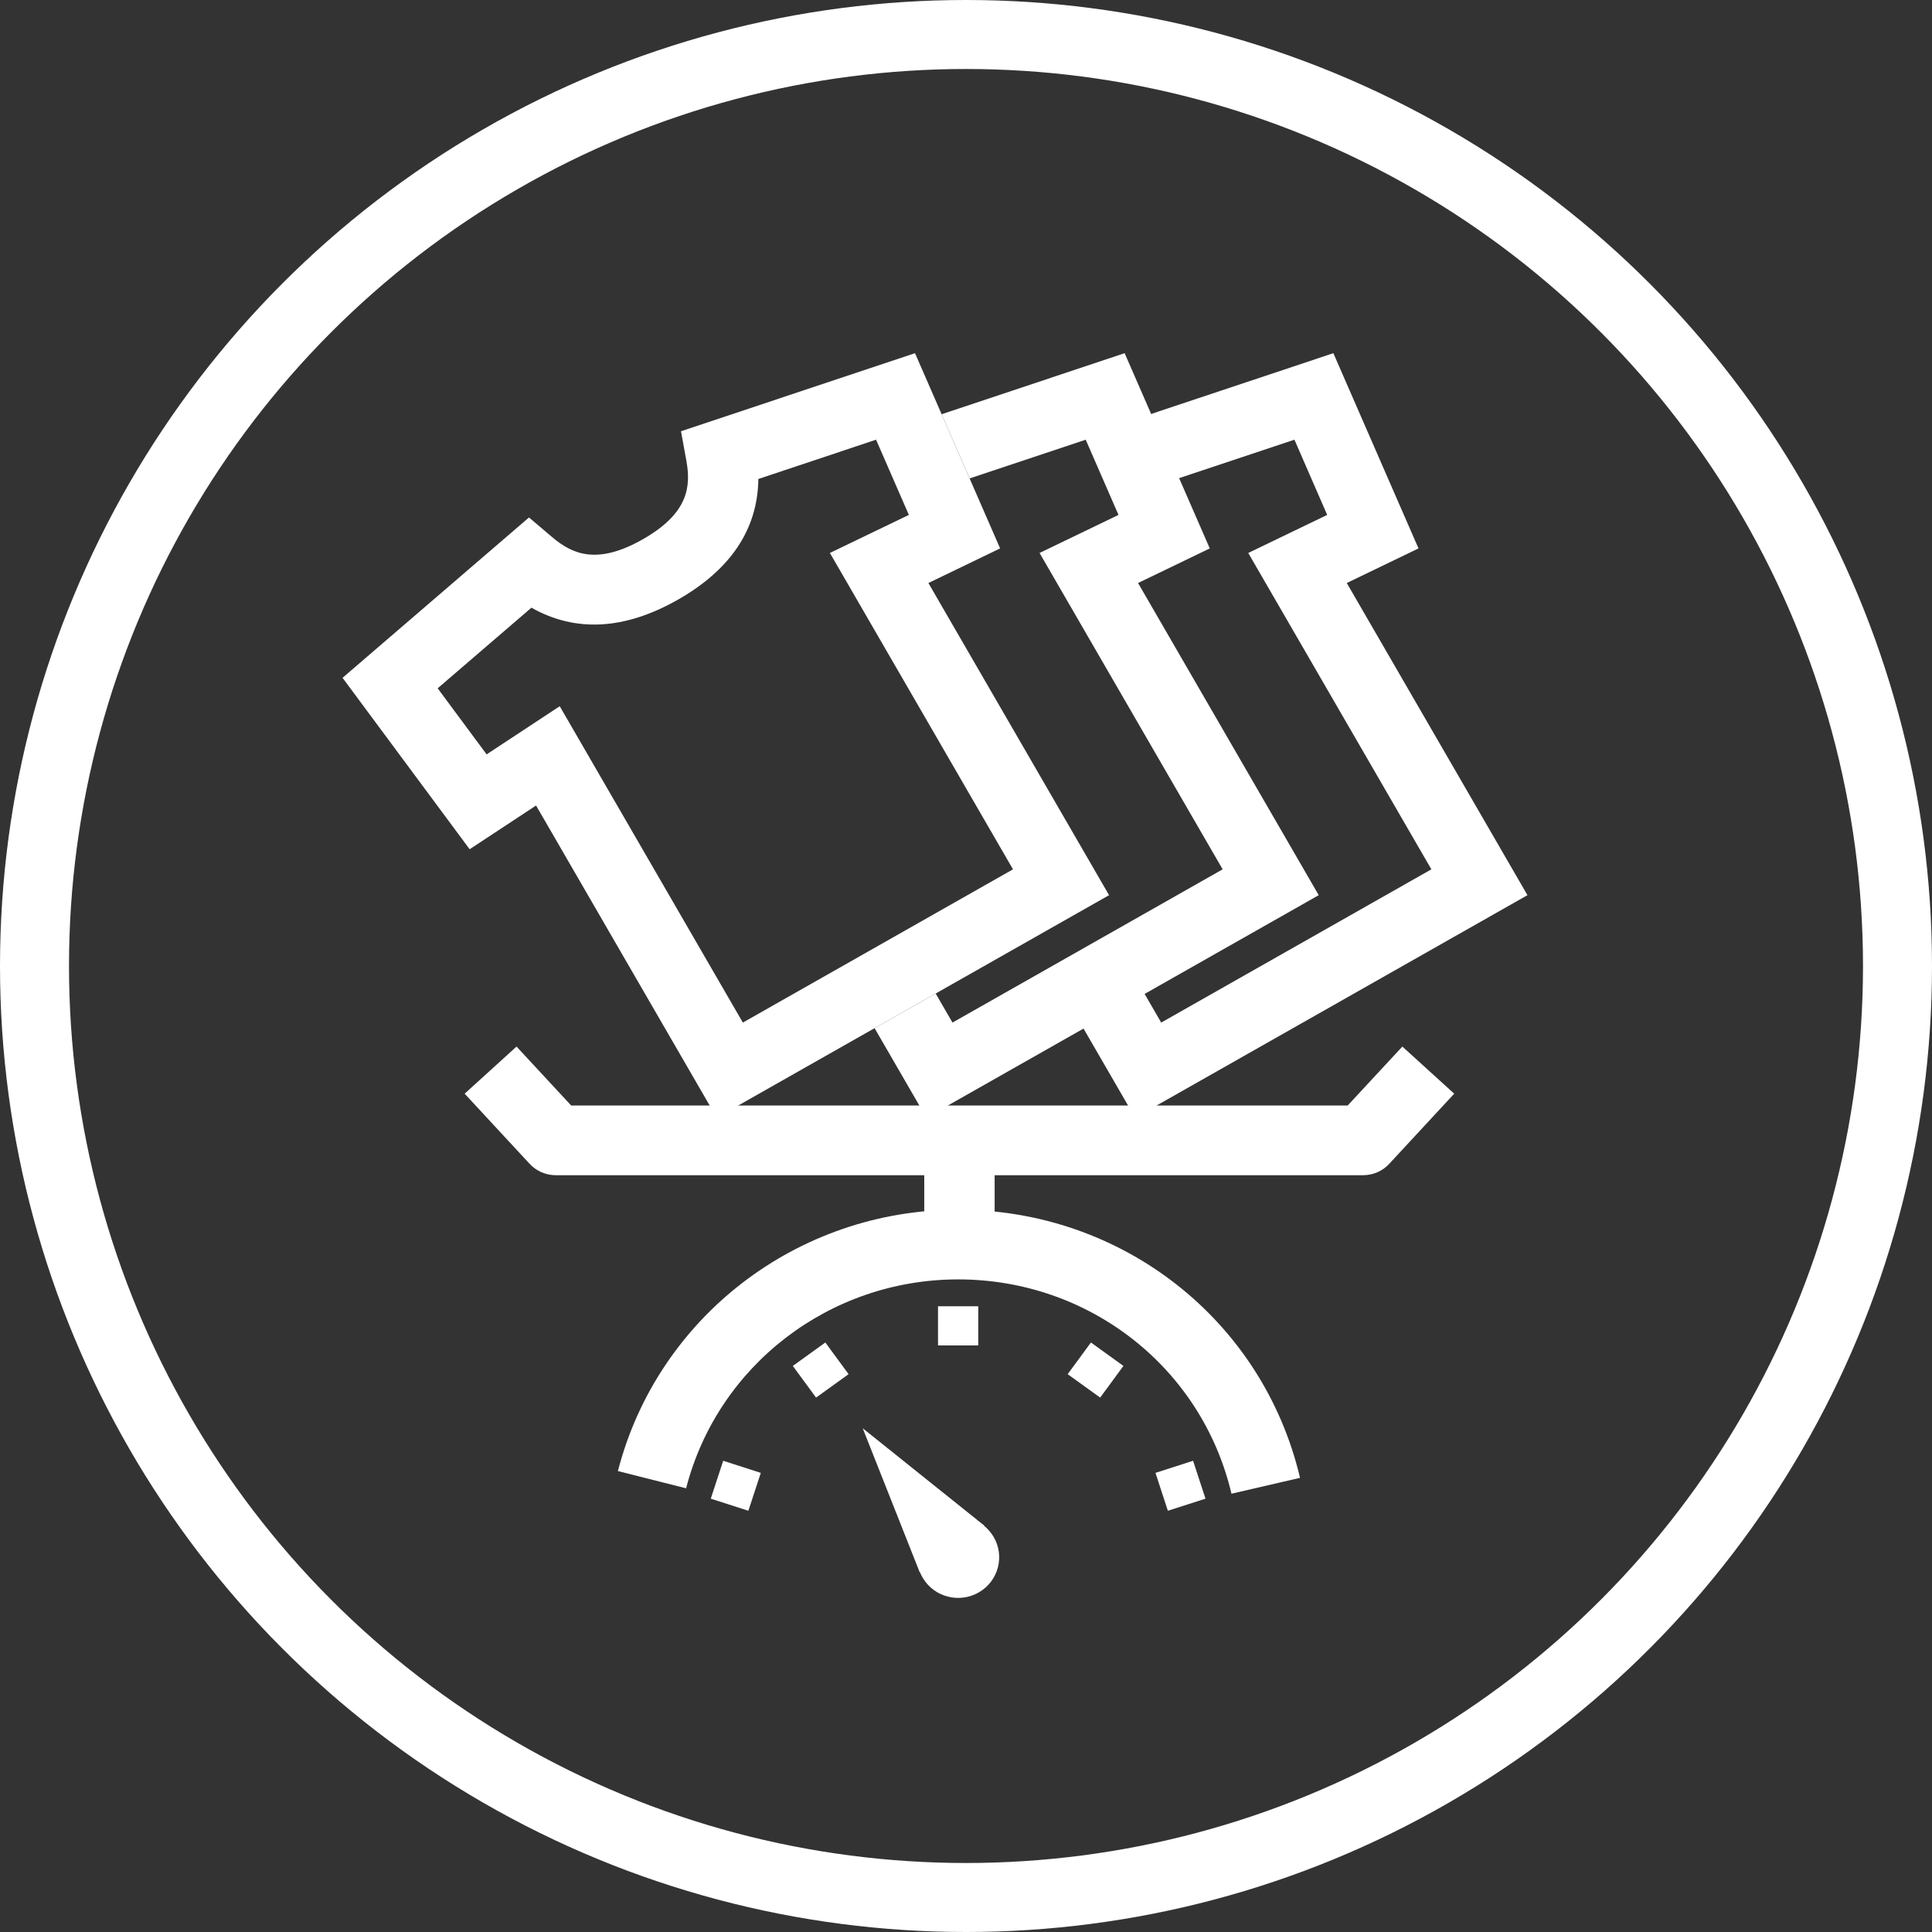
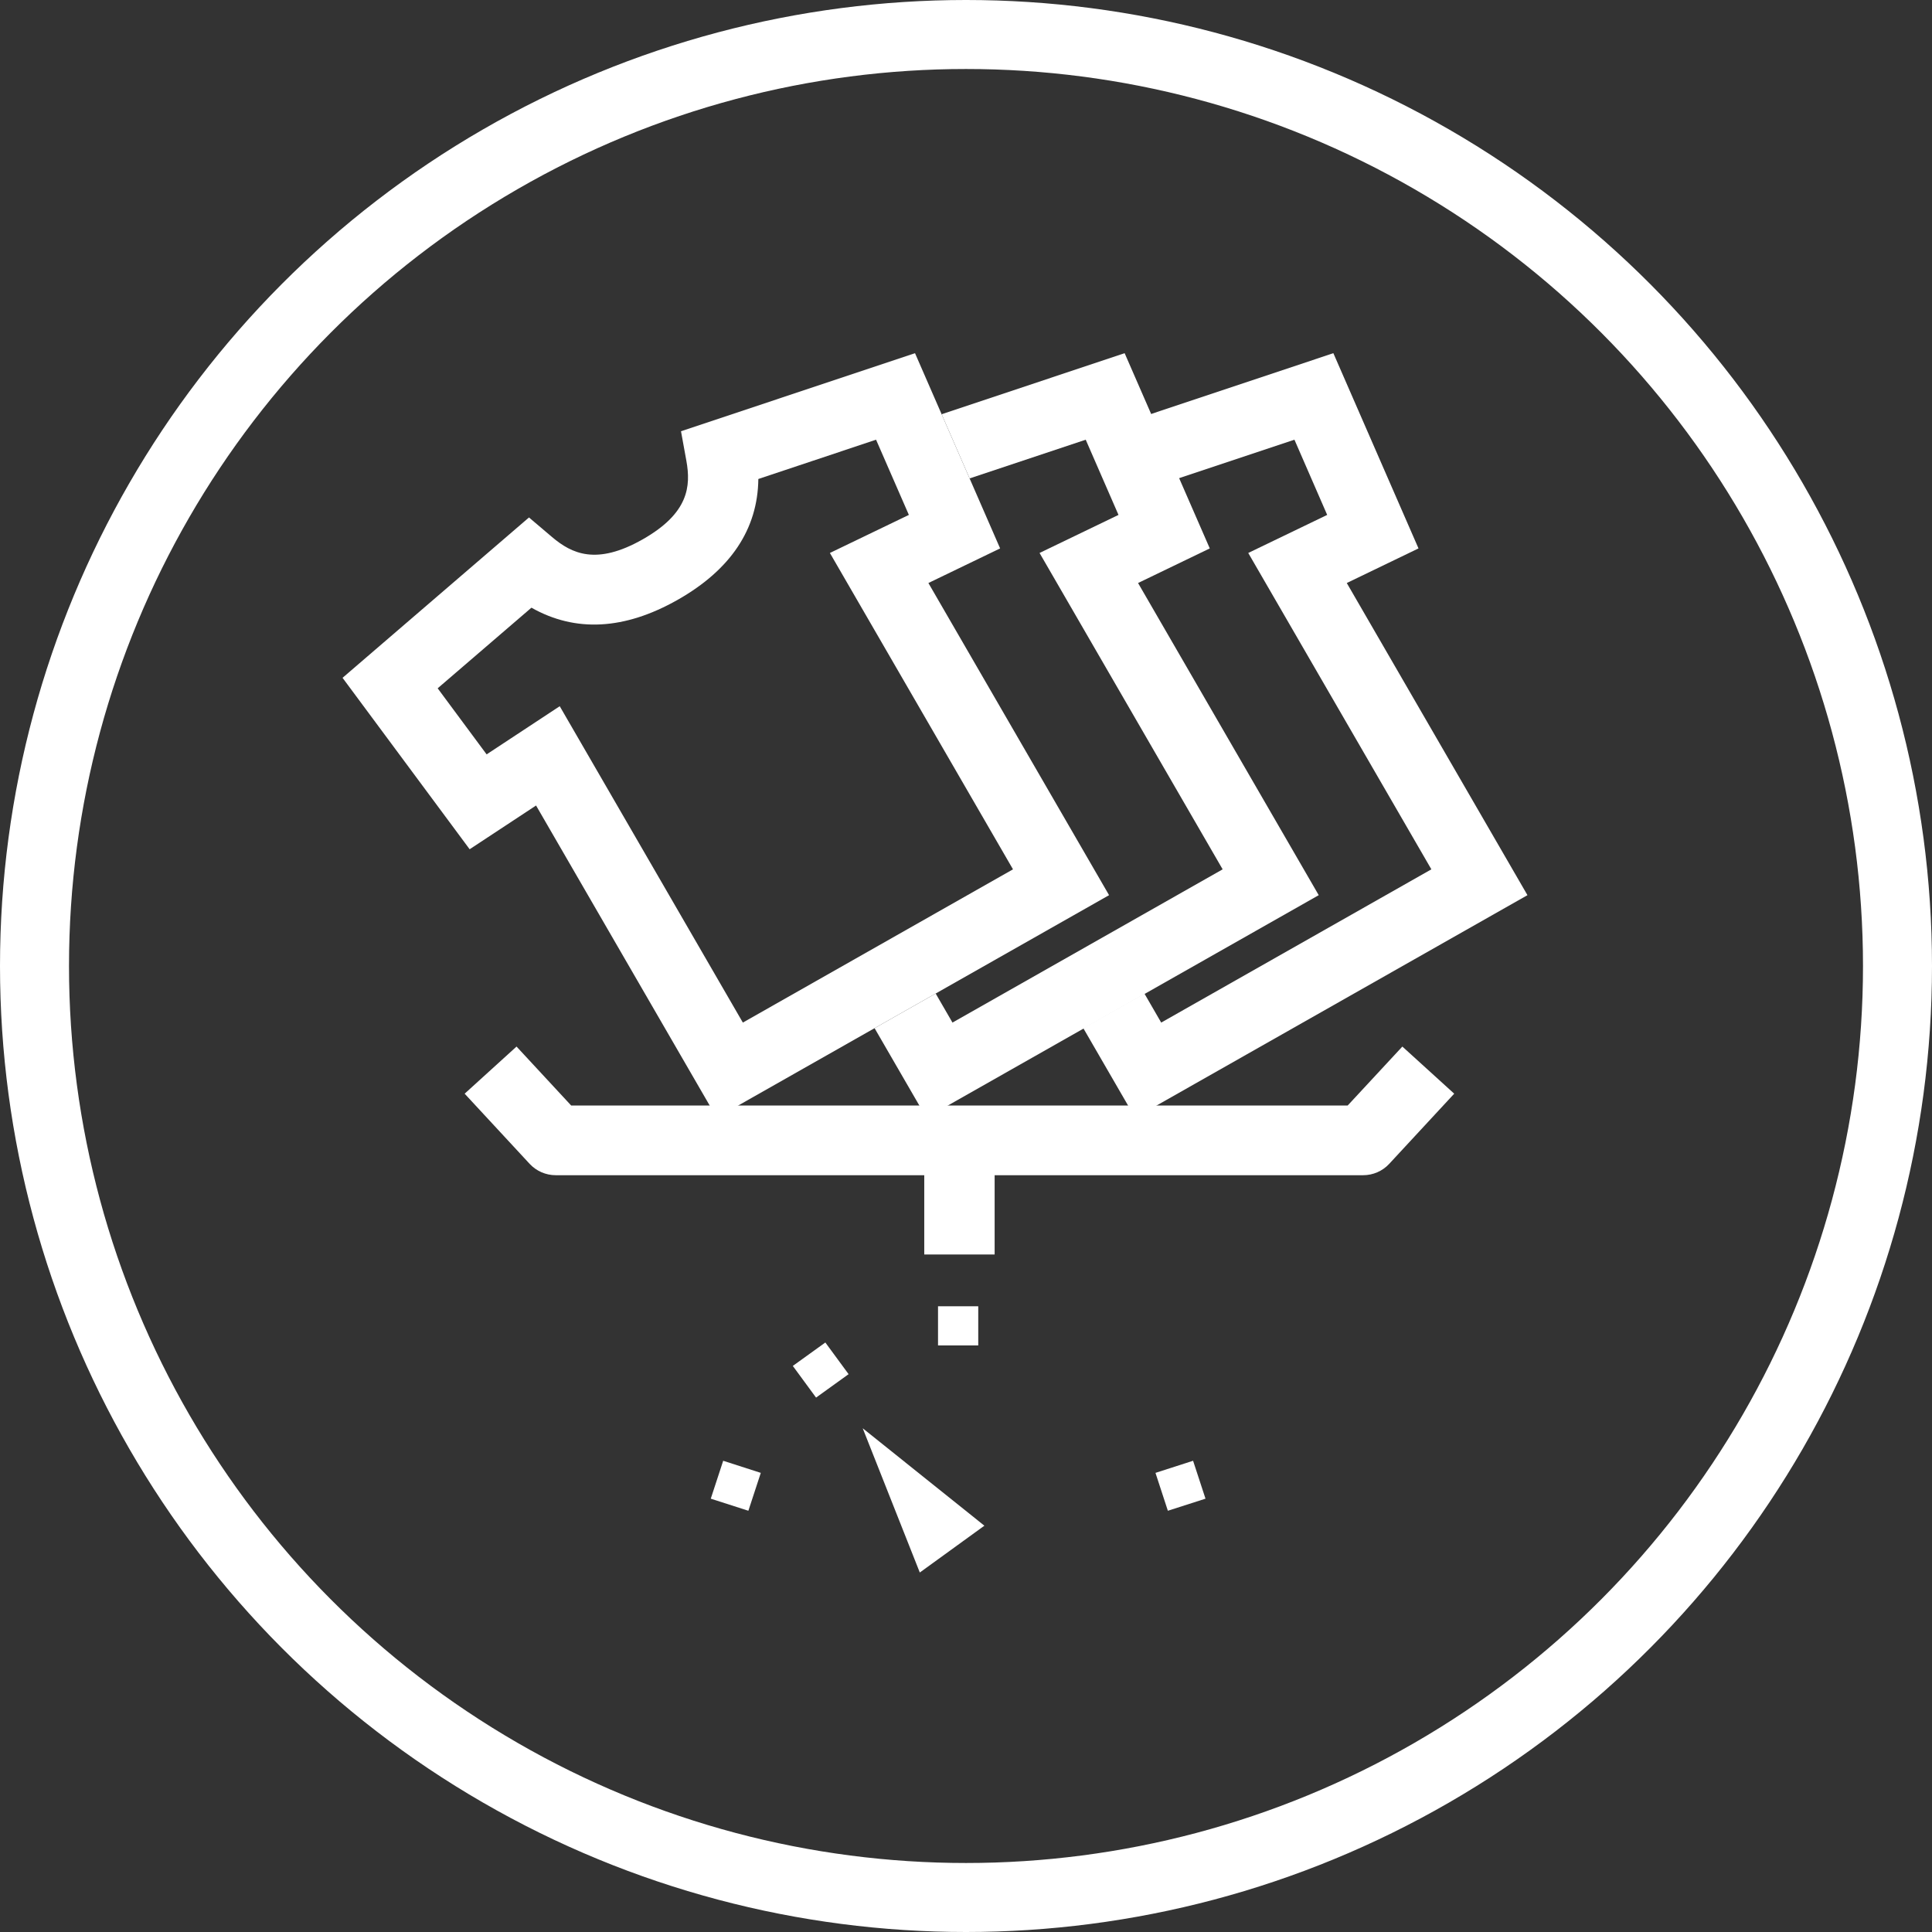
<svg xmlns="http://www.w3.org/2000/svg" width="56px" height="56px" viewBox="0 0 56 56" version="1.1">
  <rect x="0" y="0" width="56" height="56" fill="#333333" stroke="none" />
  <title>icon/sensicare/white</title>
  <desc>Created with Sketch.</desc>
  <g id="Page-1" stroke="none" stroke-width="1" fill="none" fill-rule="evenodd">
    <g id="Icons" transform="translate(-227, -136)">
      <g id="icon/sensicare/white" transform="translate(229, 138)">
        <g id="SensCare-icon">
          <g id="SensiCare">
            <circle id="Oval-5-Copy" stroke="#FFFFFF" stroke-width="2" cx="26" cy="26" r="27" />
            <g id="Page-1" transform="translate(7, 8)" fill="#FFFFFF">
              <path d="M30.512,24.064 L7.107,24.064 C6.822,24.064 6.549,23.945 6.355,23.738 L4.468,21.701 L5.972,20.335 L7.556,22.044 L30.063,22.044 L31.648,20.335 L33.151,21.701 L31.264,23.738 C31.071,23.945 30.798,24.064 30.512,24.064" id="Fill-4" />
              <polygon id="Fill-6" points="17.79 26.362 19.83 26.362 19.83 22.959 17.79 22.959" />
-               <path d="M26.695,33.296 C25.831,29.639 22.573,27.084 18.772,27.084 C15.049,27.084 11.806,29.575 10.887,33.139 L8.91,32.64 C10.06,28.18 14.115,25.064 18.772,25.064 C23.526,25.064 27.601,28.26 28.682,32.836 L26.695,33.296 Z" id="Fill-8" />
              <polygon id="Fill-9" points="18.189 28.998 19.355 28.998 19.355 27.863 18.189 27.863" />
              <polygon id="Fill-10" points="14.654 30.51 13.98 29.592 14.923 28.913 15.597 29.831" />
              <polygon id="Fill-11" points="12.692 33.79 11.602 33.44 11.962 32.341 13.052 32.692" />
              <polygon id="Fill-12" points="24.851 33.79 24.492 32.692 25.582 32.341 25.942 33.44" />
-               <polygon id="Fill-13" points="22.889 30.51 21.947 29.831 22.621 28.913 23.563 29.592" />
-               <path d="M19.732,34.443 C19.344,33.918 18.599,33.804 18.069,34.188 C17.539,34.573 17.424,35.309 17.812,35.834 C18.2,36.359 18.944,36.473 19.475,36.089 C20.005,35.705 20.12,34.967 19.732,34.443" id="Fill-14" />
              <polygon id="Fill-15" points="17.661 35.58 16.006 31.399 19.533 34.223" />
              <path d="M18.121,18.798 L18.608,19.64 L26.439,15.198 L21.132,6.028 L23.42,4.925 L22.47,2.745 L19.105,3.867 L18.294,2.007 L23.598,0.237 L26.066,5.896 L23.987,6.899 L29.224,15.947 L17.852,22.397 L16.35,19.802 L18.121,18.798 Z" id="Combined-Shape" />
              <path d="M24.171,18.798 L24.658,19.64 L32.489,15.198 L27.181,6.028 L29.469,4.925 L28.52,2.745 L25.155,3.867 L24.343,2.007 L29.648,0.237 L32.116,5.896 L30.037,6.899 L35.274,15.947 L23.902,22.397 L22.4,19.802 L24.171,18.798 Z" id="Combined-Shape-Copy" />
              <path d="M7.224,10.47 L12.532,19.64 L20.362,15.198 L15.055,6.028 L17.344,4.925 L16.393,2.745 L12.981,3.884 C12.964,5.338 12.18,6.514 10.641,7.387 C9.101,8.259 7.679,8.335 6.404,7.614 L3.686,9.951 L5.105,11.866 L7.224,10.47 Z M11.775,22.397 L6.538,13.348 L4.613,14.616 L0.929,9.647 L6.333,4.999 L7.001,5.566 C7.573,6.05 8.287,6.394 9.626,5.635 C10.966,4.875 11.027,4.091 10.895,3.357 L10.739,2.5 L17.522,0.237 L19.989,5.896 L17.91,6.899 L23.147,15.947 L11.775,22.397 Z" id="Fill-21" />
            </g>
          </g>
        </g>
      </g>
    </g>
  </g>
</svg>